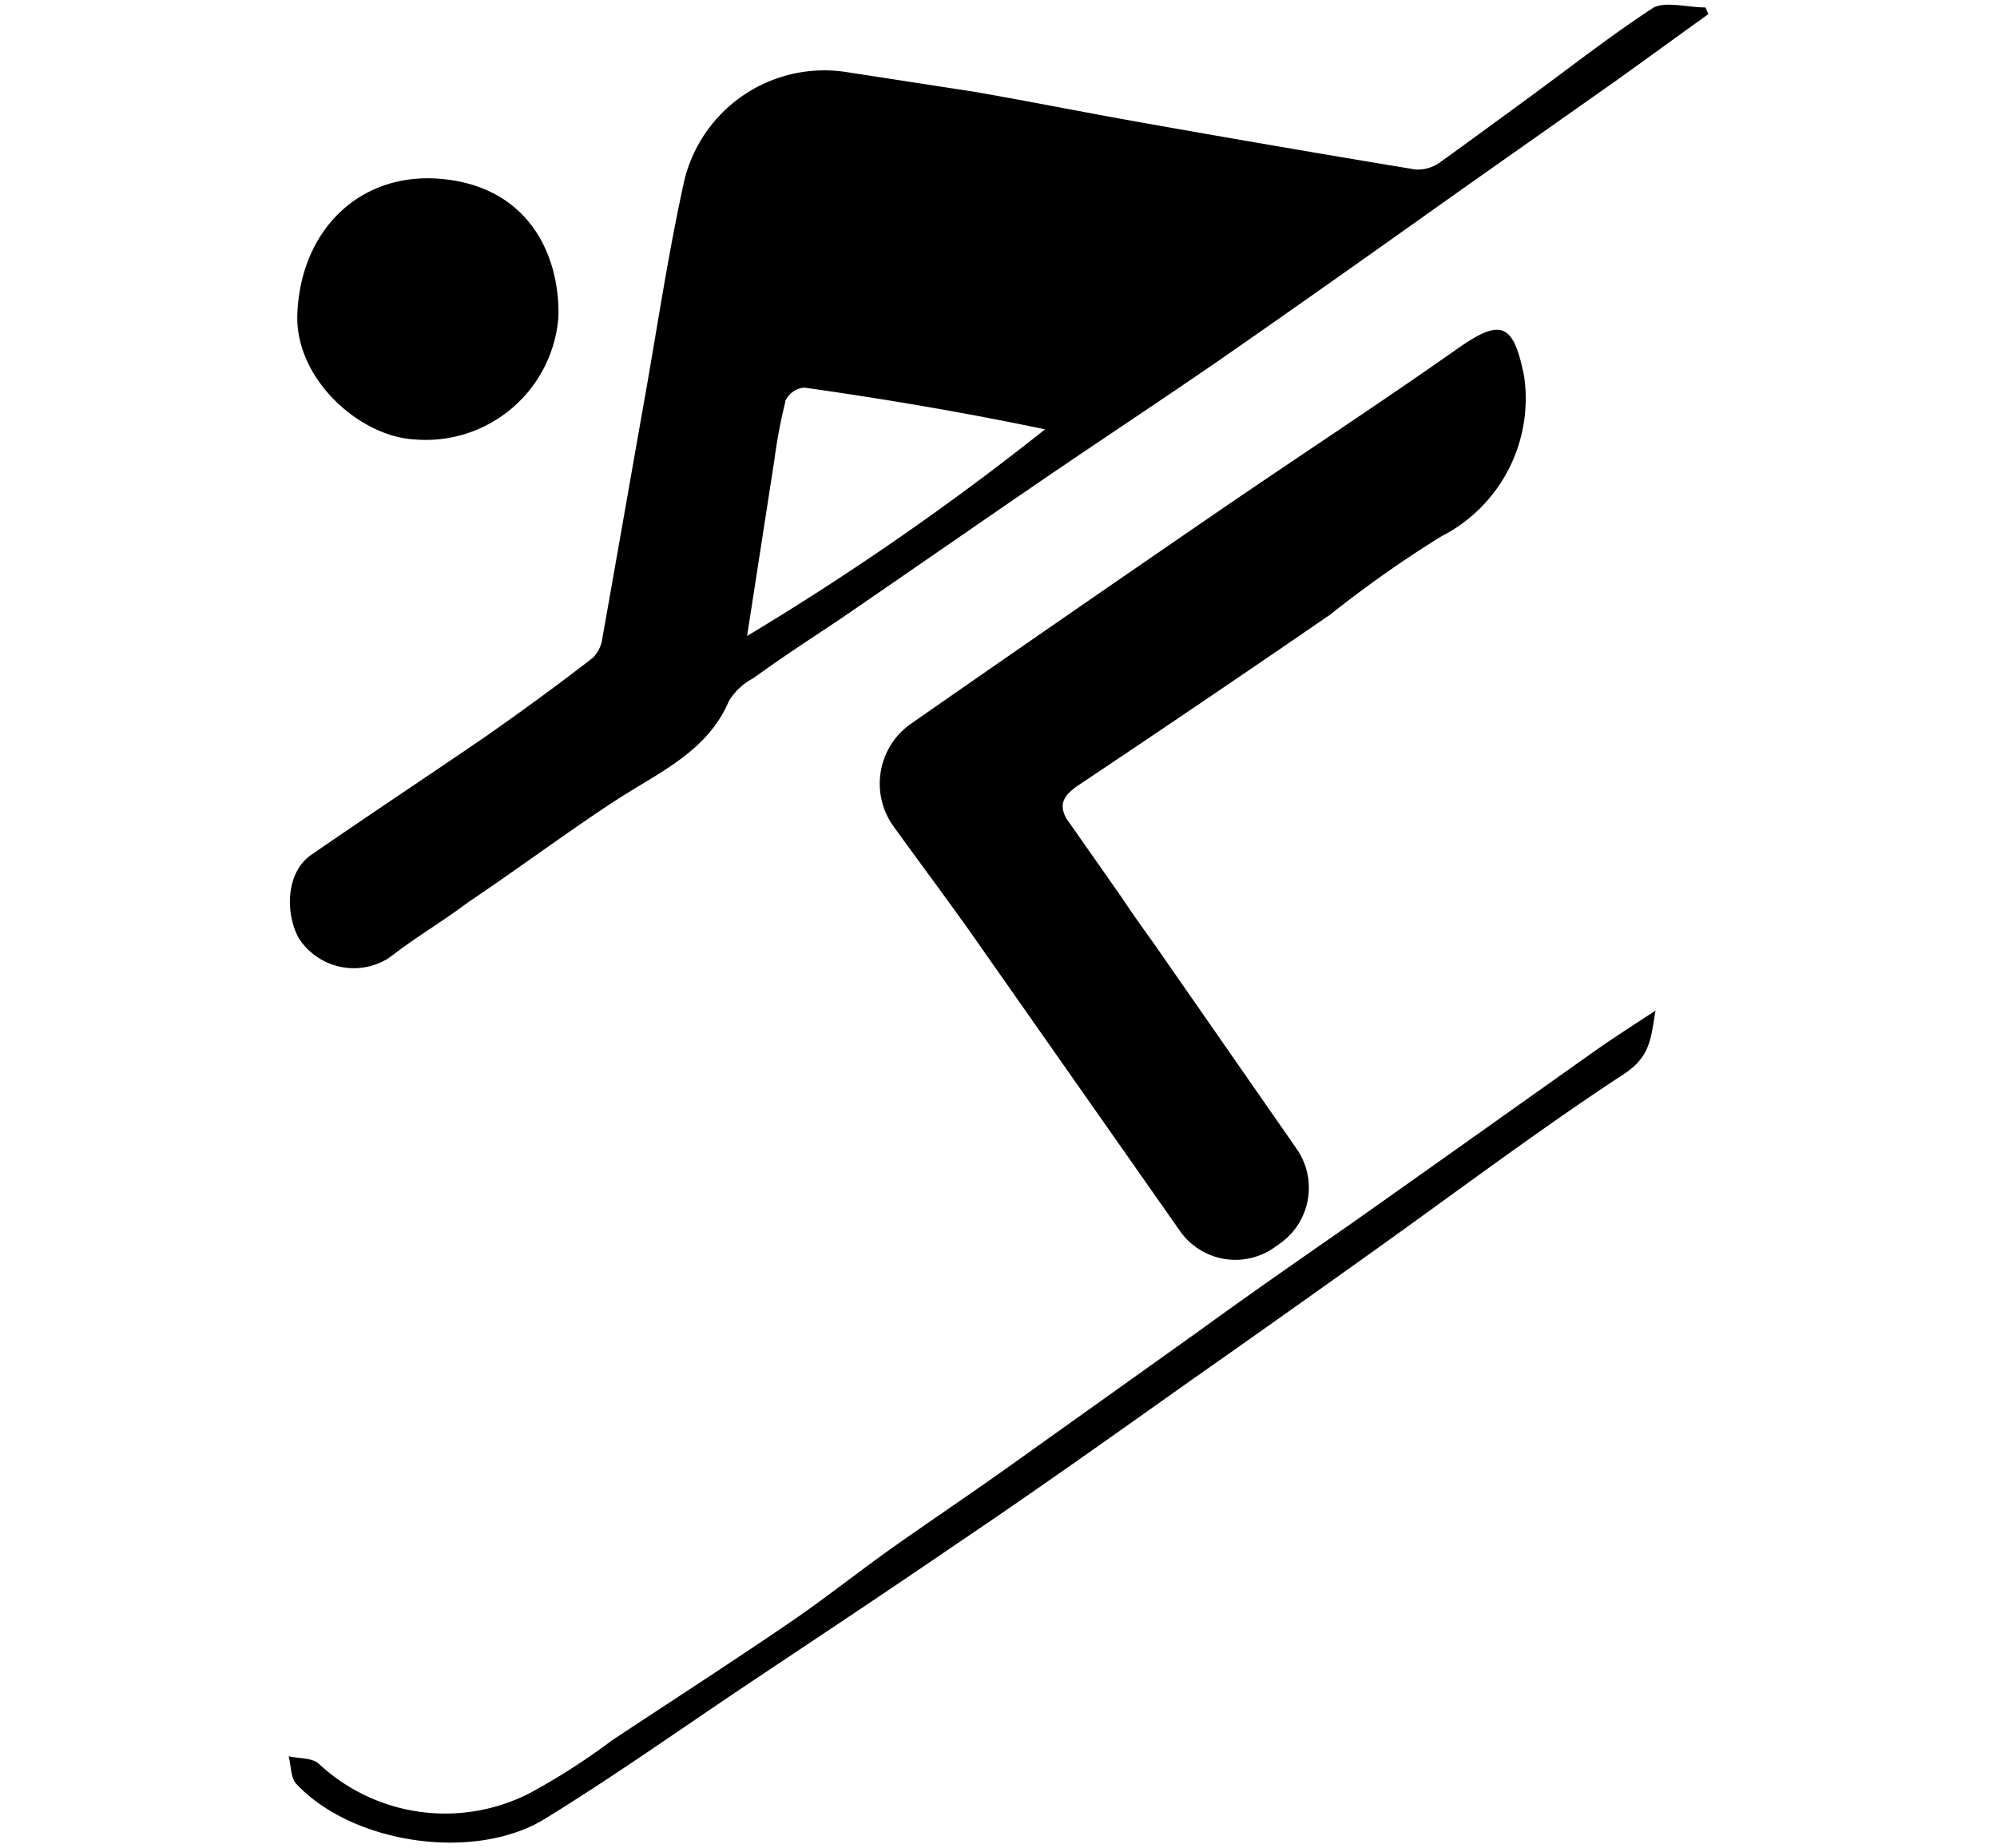
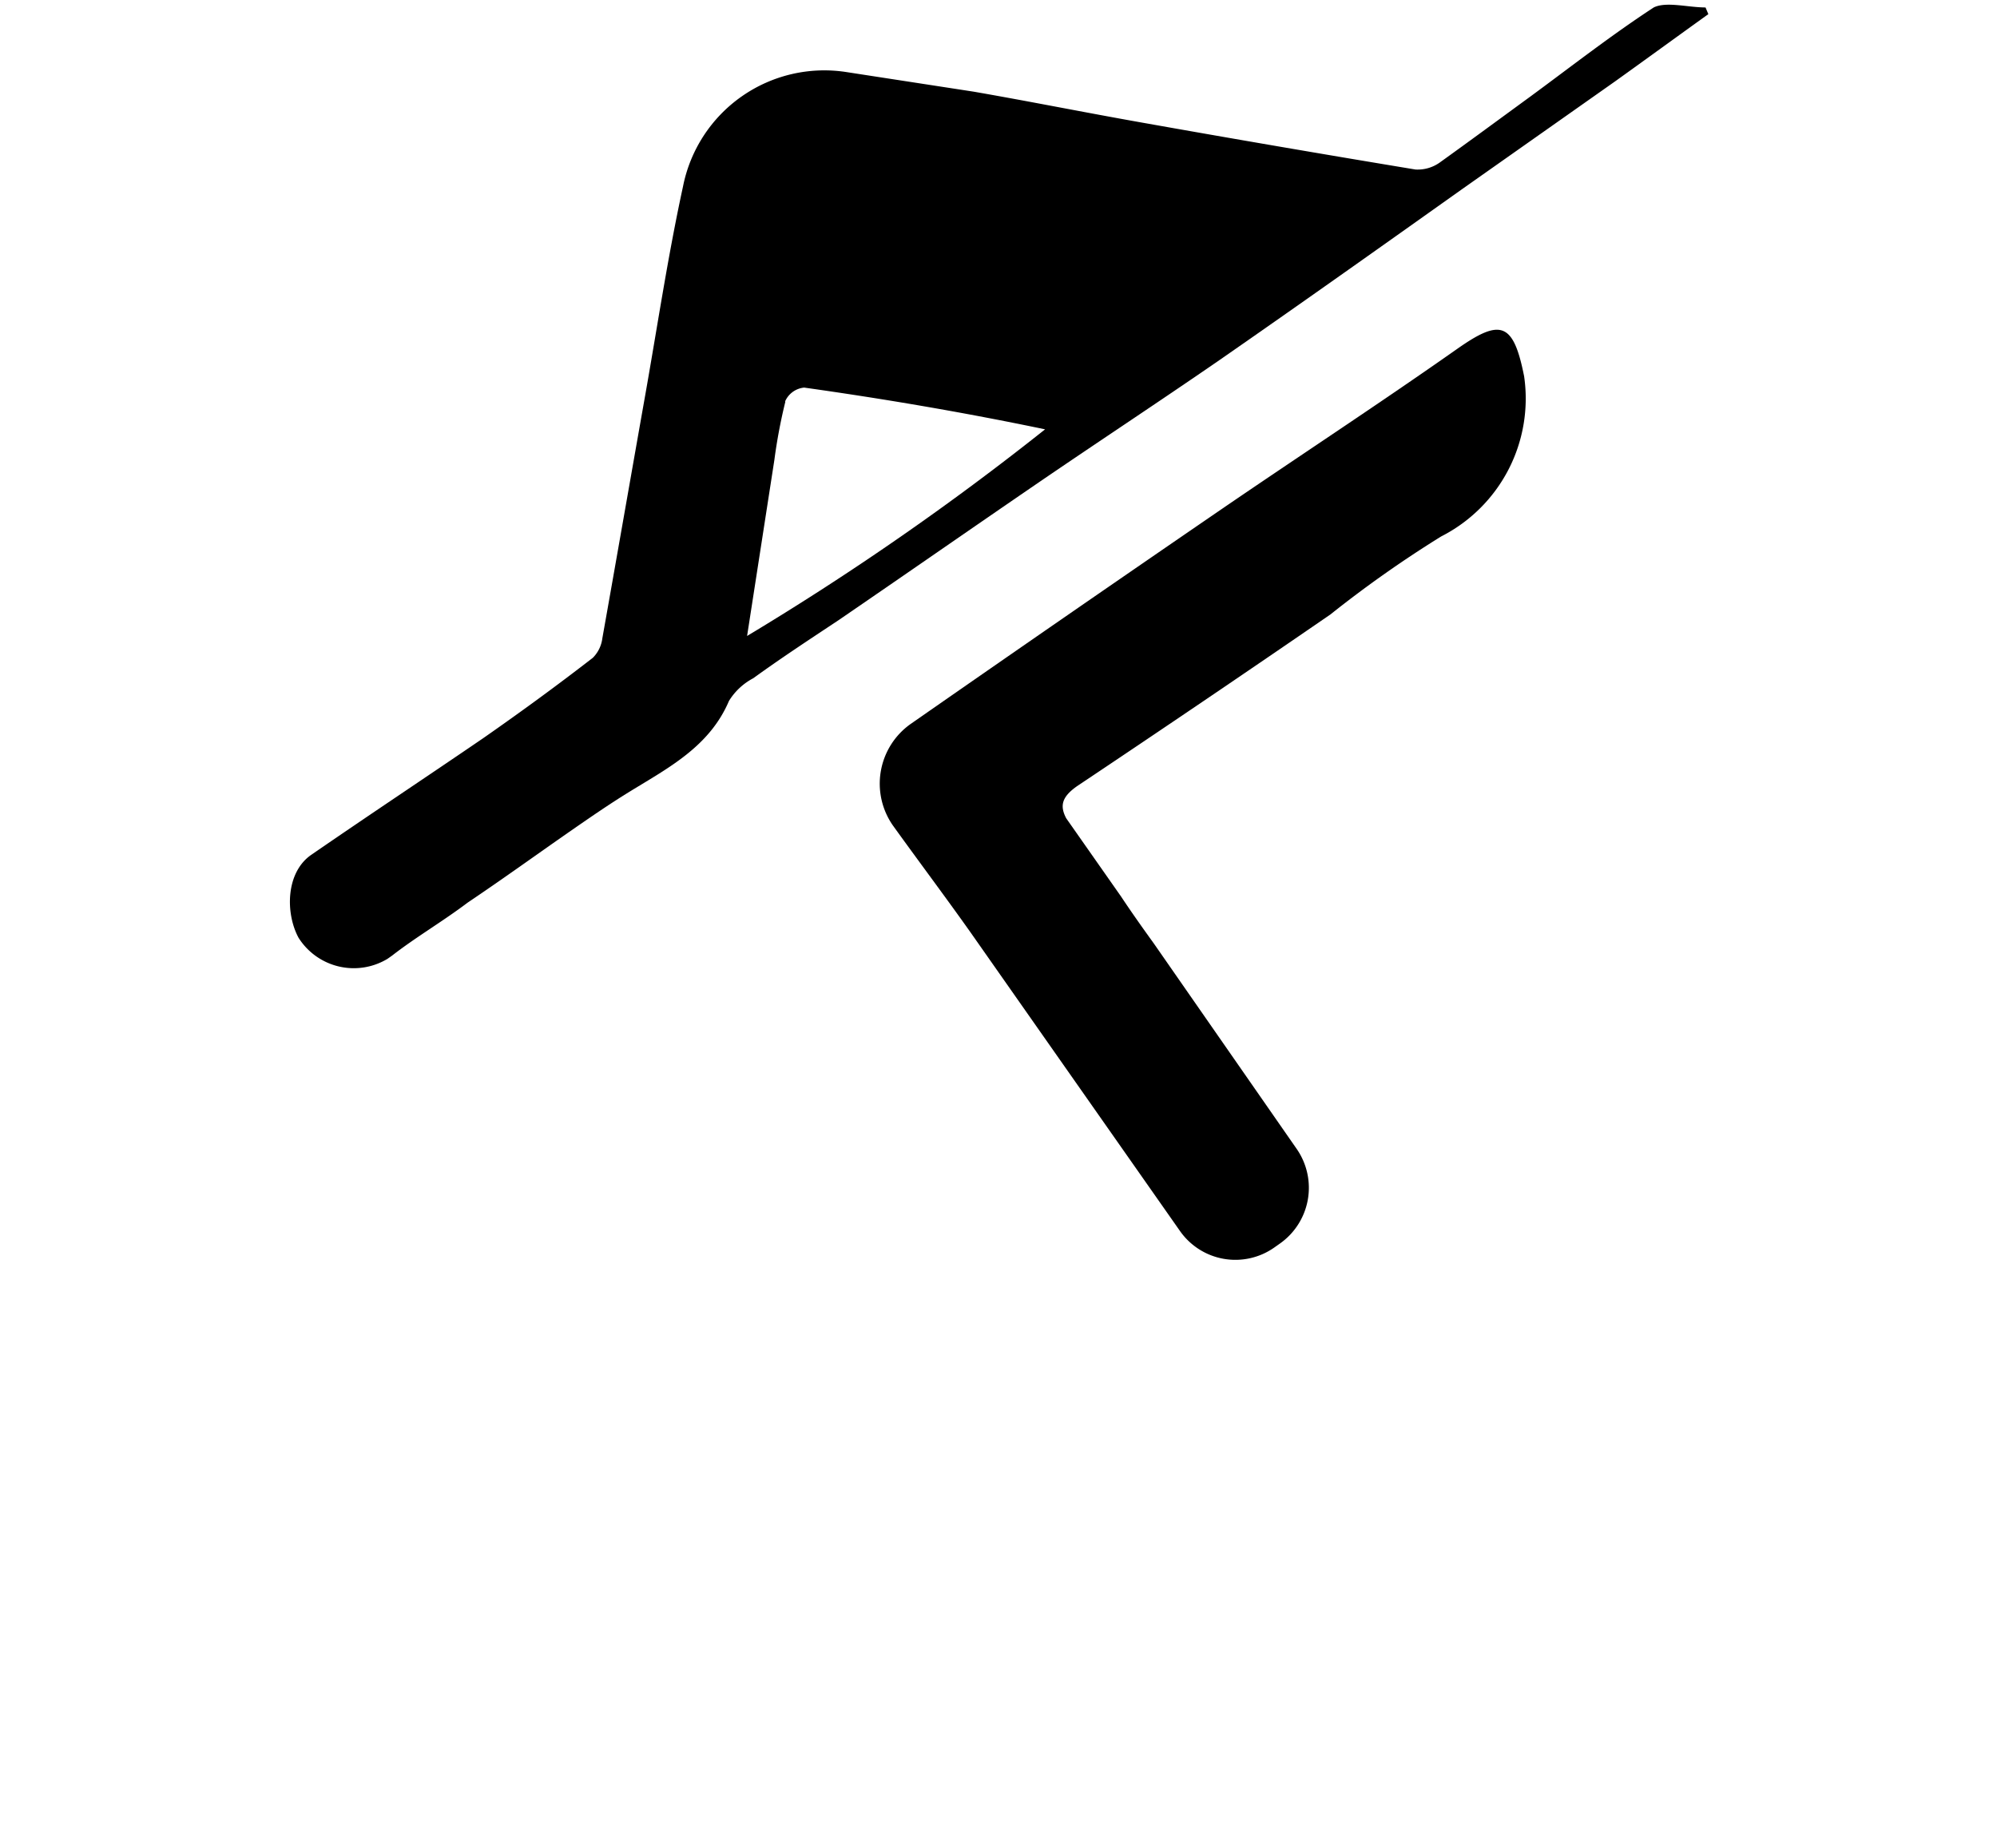
<svg xmlns="http://www.w3.org/2000/svg" width="40mm" height="37mm" viewBox="0 0 113.39 104.88">
  <title>-</title>
  <path d="M32.31,47.23c1.14-.79,2.28-1.58,3.47-2.31,2.2-1.35,4.51-2.55,5.61-5.13a3.57,3.57,0,0,1,1.38-1.29c1.56-1.13,3.16-2.18,4.82-3.28,3.8-2.6,7.58-5.23,11.38-7.83,3.41-2.33,6.86-4.6,10.27-6.95,4.6-3.19,9.18-6.44,13.77-9.7L91.7,4.62C93.46,3.36,95.23,2.07,97,.8L96.84.42c-1,0-2.23-.35-2.94,0C91.48,2,89.18,3.8,86.85,5.51c-1.7,1.24-3.41,2.5-5.11,3.72a2.16,2.16,0,0,1-1.37.39q-7.8-1.29-15.62-2.68c-3.16-.56-6.3-1.19-9.47-1.74L48.07,4.09a8.18,8.18,0,0,0-9.29,6.5c-.87,4-1.47,8.06-2.19,12.1-.8,4.52-1.58,9-2.39,13.55a1.89,1.89,0,0,1-.54,1.1c-2,1.55-4.11,3.09-6.22,4.56-3.22,2.2-6.51,4.38-9.76,6.62-1.46,1-1.48,3.32-.73,4.71A3.71,3.71,0,0,0,22,54.43l.27-.19c1.35-1.05,2.85-1.92,4.28-3C28.5,49.93,30.4,48.56,32.31,47.23ZM44.58,22.78A1.32,1.32,0,0,1,45.66,22c4.55.64,9.08,1.41,13.68,2.37A157.82,157.82,0,0,1,42.42,36.1l1.55-10a30.28,30.28,0,0,1,.62-3.29Z" />
  <path d="M75.54,34.88a65.33,65.33,0,0,1,6.29-4.43,8.78,8.78,0,0,0,4.71-9.09c-.61-3.08-1.34-3.29-3.81-1.55-4.44,3.12-9,6.1-13.47,9.16Q60.46,35,51.7,41.1a4.15,4.15,0,0,0-1,5.76c1.44,2,2.94,4,4.36,6L67,69.88a3.84,3.84,0,0,0,5.35.94l.34-.24a3.87,3.87,0,0,0,.93-5.37L65.51,53.55h0c-.62-.86-1.24-1.73-1.85-2.65l-3.12-4.45c-.38-.72-.24-1.22.61-1.82Q68.38,39.8,75.54,34.88Z" />
-   <path d="M23.51,24.94a7.55,7.55,0,0,0,8.19-6.86,7.67,7.67,0,0,0,0-.83c-.19-3.58-2.28-6.79-6.82-7.11s-7.86,3-8,7.79C16.81,21.54,20.41,24.76,23.51,24.94Z" />
-   <path d="M94,57.37c-1.32.86-2.44,1.58-3.53,2.35C85.84,63,81.3,66.23,76.75,69.44c-2.87,2-5.76,4-8.62,6.08L57.22,83.3C55,84.88,52.7,86.42,50.47,88c-1.81,1.3-3.55,2.67-5.34,3.91-3.42,2.34-6.91,4.59-10.36,6.87a37.6,37.6,0,0,1-4.67,3,10.52,10.52,0,0,1-12-1.66c-.4-.35-1.14-.29-1.71-.42.14.52.11,1.2.42,1.55,3.18,3.42,10.12,4.46,14.13,2,3.85-2.37,7.47-4.93,11.18-7.42,4.06-2.71,8.12-5.4,12.14-8.15,4.46-3,8.89-6.15,13.26-9.25q5.39-3.78,10.73-7.6c4.65-3.32,9.22-6.76,14-9.89C93.75,59.94,93.74,58.85,94,57.37Z" />
</svg>